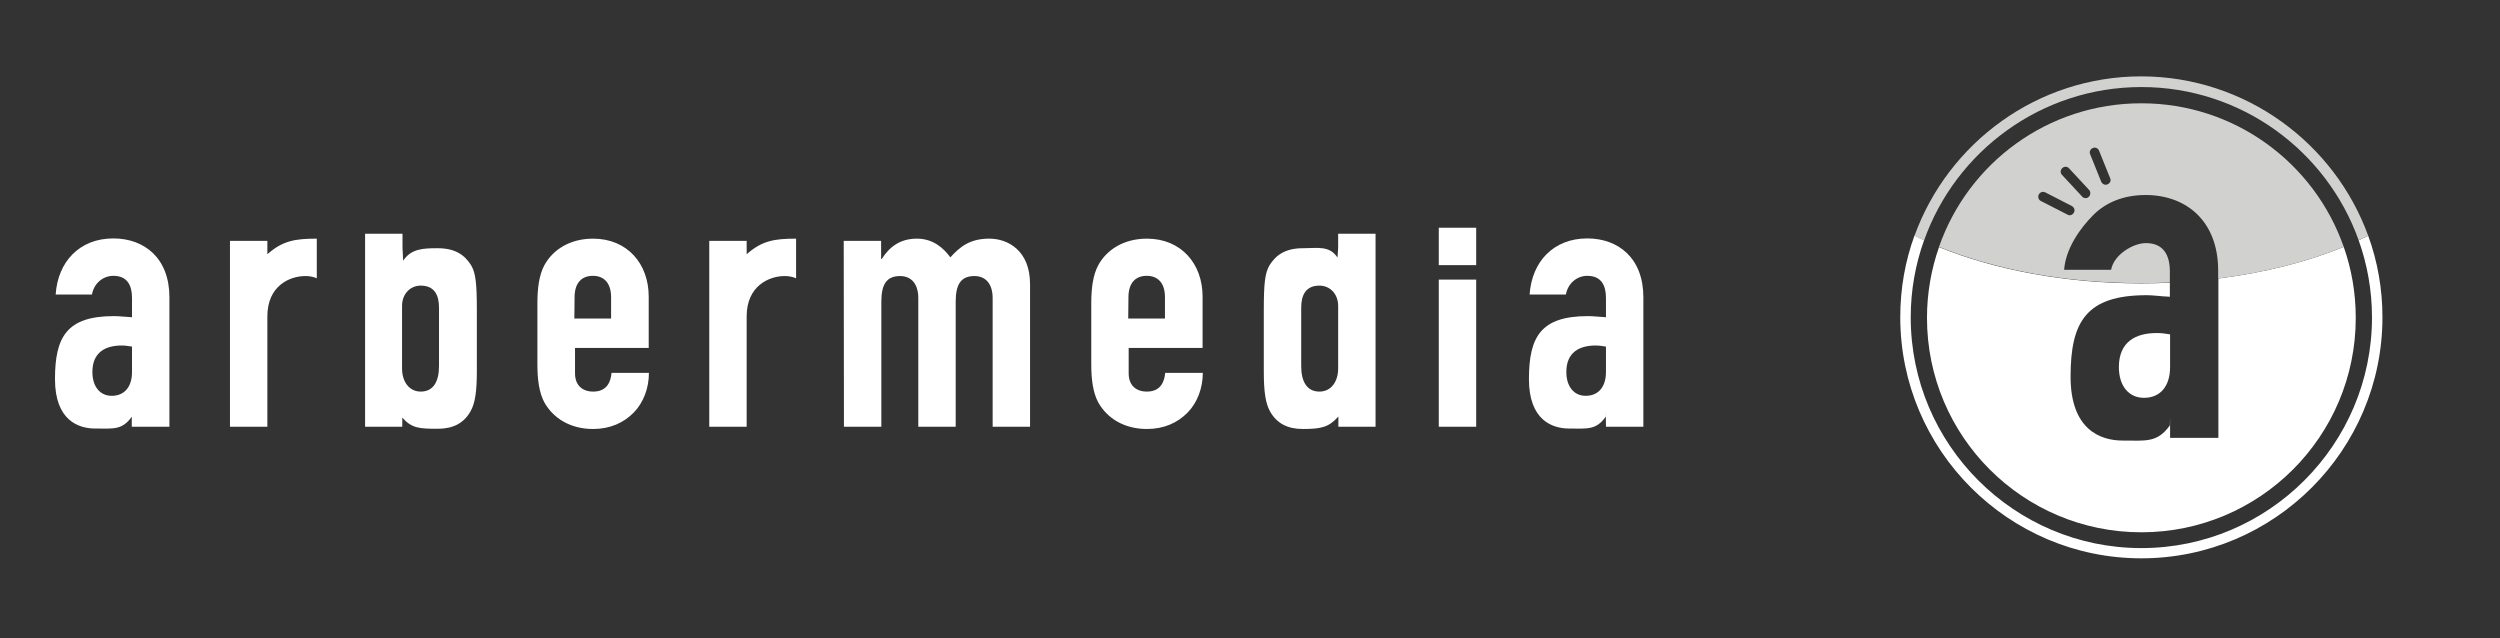
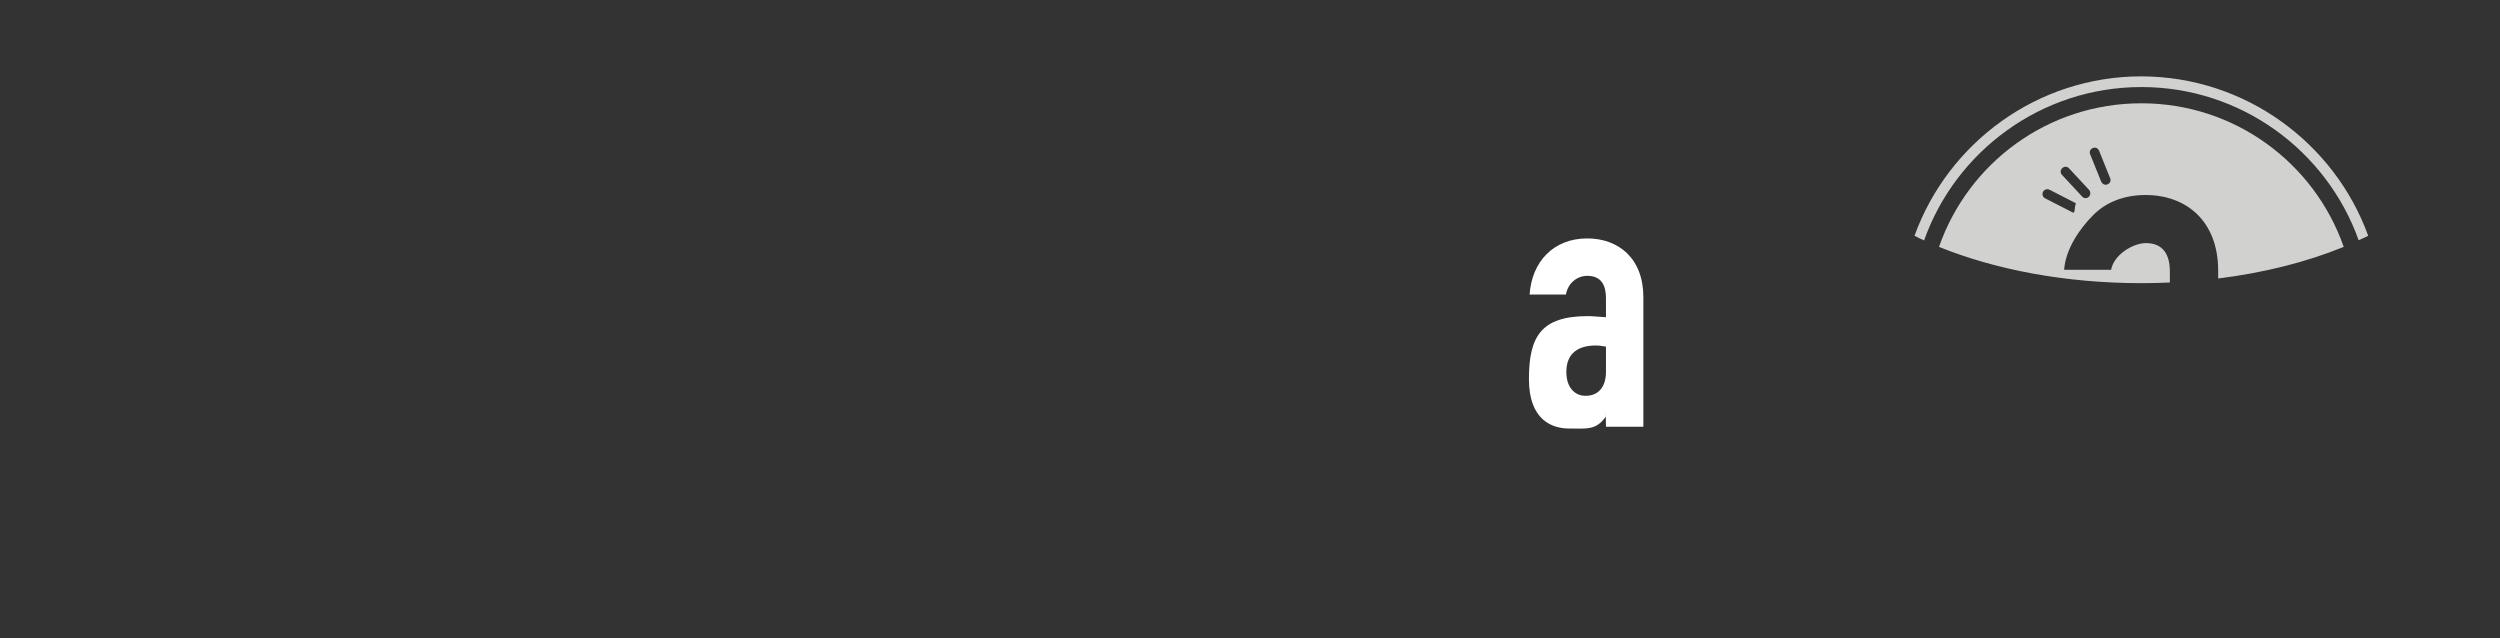
<svg xmlns="http://www.w3.org/2000/svg" version="1.1" id="Ebene_1" x="0px" y="0px" viewBox="0 0 1123 286.6" xml:space="preserve">
  <rect x="0" y="0" width="1123" height="286.6" fill="#333333" stroke="none" />
  <g>
-     <path fill="#FFFFFF" d="M646.3,119.1h16.8v-16.8h-16.8V119.1z M646.3,191.7h16.8v-66.1h-16.8V191.7z M506.9,133.5   c0-6.3,3.1-9.6,8.2-9.6s8.2,3.3,8.2,9.6v9.6h-16.5L506.9,133.5L506.9,133.5z M540.2,156.3v-23.1c0-14.7-9.6-26-25-26   c-10.2,0-18,4.8-21.9,12c-2.3,4.3-3.1,10.2-3.1,17v27.5c0,6.8,0.8,12.7,3.1,17c4,7.2,11.7,12,21.9,12c7.7,0,13.8-2.8,18.3-7.4   c4.3-4.4,6.8-10.9,6.8-17.8h-16.9c-0.3,3.6-1.8,8.4-8.2,8.4c-5.1,0-8.2-3-8.2-8.2v-11.4H540.2z M379.1,191.7h16.8v-56.2   c0-7.4,2.1-11.5,8.4-11.5c5.3,0,8.2,3.8,8.2,9.9v57.8h16.8v-56.2c0-7.4,2.1-11.5,8.4-11.5c5.3,0,8.2,3.8,8.2,9.9v57.8h16.8v-64.1   c0-15-9.9-20.4-18.3-20.4c-8.9,0-13.3,3.8-17.5,8.4c-3-4.1-7.7-8.4-15-8.4c-7.7,0-12.4,3.8-15.8,9.1h-0.3v-8.1H379L379.1,191.7   L379.1,191.7z M318.6,191.7h16.8v-49.6c0-13.7,10.1-18.1,17.1-18.1c1.8,0,3.5,0.3,5.1,1v-17.8c-9.7,0-15.3,0.9-22.2,7v-6h-16.8   V191.7z M258.1,133.5c0-6.3,3.1-9.6,8.2-9.6s8.2,3.3,8.2,9.6v9.6H258L258.1,133.5L258.1,133.5z M291.4,156.3v-23.1   c0-14.7-9.6-26-25-26c-10.2,0-18,4.8-21.9,12c-2.3,4.3-3.1,10.2-3.1,17v27.5c0,6.8,0.8,12.7,3.1,17c4,7.2,11.7,12,21.9,12   c7.7,0,13.8-2.8,18.3-7.4c4.3-4.4,6.8-10.9,6.8-17.8h-16.8c-0.3,3.6-1.8,8.4-8.2,8.4c-5.1,0-8.2-3-8.2-8.2v-11.4H291.4z    M197.2,164.5c0,6.8-2.5,11.4-8.2,11.4c-5.1,0-8.4-4.3-8.4-10.4v-28.1c0-5.3,3.6-9.1,8.4-9.1c6.4,0,8.2,4.6,8.2,9.9V164.5z    M163.9,191.7h16.8v-4.1c4.3,4.8,7.6,5,16,5c6.8,0,11.7-2.5,14.7-7.9c2-3.6,2.8-8.7,2.8-18v-27.3c0-12-0.5-16.8-2.6-20.3   c-2.8-4.4-6.9-7.6-15-7.6c-6.6,0-11.9,0.2-15.5,5.6l-0.3-5.9V105H164v86.7H163.9z M103.3,191.7h16.8v-49.6   c0-13.7,10-18.1,17.1-18.1c1.8,0,3.5,0.3,5.1,1v-17.8c-9.7,0-15.3,0.9-22.2,7v-6h-16.8C103.3,108.2,103.3,191.7,103.3,191.7z    M59.3,167.1c0,6.8-3.5,10.7-9.1,10.7c-5.4,0-8.7-4.3-8.7-10.7c0-8.9,5.9-11.9,13.2-11.9c1.5,0,2.8,0.2,4.6,0.5   C59.3,155.7,59.3,167.1,59.3,167.1z M59.3,191.7h16.8v-58.2c0-17.5-11.2-26.4-25.2-26.4c-7.6,0-13.8,2.6-18.3,7.1   c-4.4,4.4-7.1,10.7-7.6,18.1h16.3c1-5.4,5.3-8.4,9.6-8.4c6.3,0,8.4,4.3,8.4,9.9v8.7c-3.5-0.2-5.8-0.5-8.1-0.5   c-21.1,0-26.5,9.2-26.5,28.3c0,18.4,10.4,22.2,18.1,22.2c8.1,0,12,0.8,16.4-5.3v-2.8v7.3H59.3z" />
-     <path fill="#FFFFFF" d="M584.5,164.5c0,6.8,2.5,11.4,8.2,11.4c5.1,0,8.4-4.3,8.4-10.4v-28.1c0-5.3-3.6-9.1-8.4-9.1   c-6.4,0-8.2,4.6-8.2,9.9V164.5z M618,191.7h-16.8v-4.6c-4.3,4.8-7.6,5.6-16,5.6c-6.8,0-11.7-2.5-14.7-7.9c-2-3.6-2.8-8.7-2.8-18   v-27.4c0-12,0.5-16.8,2.6-20.3c2.8-4.4,6.9-7.6,15-7.6c6.6,0,11.9-1.3,15.5,4.2l0.3-4.4V105h16.8v86.7H618z" />
    <path fill="#FFFFFF" d="M721.4,167.1c0,6.8-3.5,10.7-9.1,10.7c-5.4,0-8.7-4.3-8.7-10.7c0-8.9,5.9-11.9,13.2-11.9   c1.5,0,2.8,0.2,4.6,0.5V167.1z M721.4,191.7h16.8v-58.2c0-17.5-11.2-26.4-25.2-26.4c-7.6,0-13.8,2.6-18.3,7.1   c-4.4,4.4-7.1,10.7-7.6,18.1h16.3c1-5.4,5.3-8.4,9.6-8.4c6.3,0,8.4,4.3,8.4,9.9v8.7c-3.5-0.2-5.8-0.5-8.1-0.5   c-21.1,0-26.5,9.2-26.5,28.3c0,18.4,10.4,22.2,18.1,22.2c8.1,0,12,0.8,16.4-5.3v-2.8L721.4,191.7L721.4,191.7z" />
  </g>
  <g>
    <g>
-       <path fill="#FFFFFF" d="M1063.8,105.9c-1.4,0.7-2.8,1.4-4.3,2c3.9,10.9,6,22.6,6,34.7c0,57.1-46.5,103.6-103.6,103.6    c-57.1,0-103.6-46.5-103.6-103.6c0-12.2,2.1-23.8,6-34.7c-1.5-0.7-2.9-1.3-4.3-2.1c-4.2,11.5-6.4,23.8-6.4,36.7    c0,59.7,48.6,108.3,108.3,108.3c59.7,0,108.3-48.6,108.3-108.3C1070.2,129.8,1068,117.4,1063.8,105.9z" />
-     </g>
+       </g>
    <g>
-       <path fill="#FFFFFF" d="M951.8,164.9c0,8.3,4.3,13.8,11.3,13.8c7.2,0,11.7-5.1,11.7-13.8v-14.7c-2.3-0.4-4-0.6-6-0.6    C959.5,149.6,951.8,153.4,951.8,164.9z" />
-     </g>
+       </g>
    <g>
      <g>
-         <path fill="#FFFFFF" d="M1052.8,110.9c-16.4,6.7-35.5,11.6-56.3,14.2v71.6h-21.7v-9.2l-0.1,3.6c-5.7,7.9-10.8,6.8-21.2,6.8     c-10,0-23.4-4.9-23.4-28.7c0-24.7,7-36.6,34.2-36.6c3,0,6,0.5,10.4,0.7v-6.3c-4.2,0.2-8.5,0.3-12.8,0.3     c-34.2,0-65.8-6.1-90.9-16.3c-3.5,10-5.4,20.7-5.4,31.8c0,53.2,43.1,96.3,96.3,96.3c53.2,0,96.3-43.1,96.3-96.3     C1058.2,131.5,1056.3,120.8,1052.8,110.9z" />
-       </g>
+         </g>
      <g>
-         <path fill="#D1D1CF" d="M1052.8,110.9c-13.1-37.6-48.9-64.5-90.9-64.5c-42.1,0-77.8,26.9-90.9,64.5     c25.2,10.2,56.7,16.3,90.9,16.3c4.3,0,8.6-0.1,12.8-0.3v-5c0-7.2-2.8-12.7-10.8-12.7c-5.5,0-14.3,5-15.6,12h-21.1     c0.7-9.6,7.3-18.8,13-24.5c5.7-5.8,13.8-9.1,23.6-9.1c18.1,0,32.6,11.5,32.6,34v3.5C1017.3,122.5,1036.4,117.6,1052.8,110.9z      M931.6,95.5c-0.4,0.7-1.1,1.2-1.9,1.2c-0.4,0-0.7-0.1-1-0.3l-11.9-6.1c-1.1-0.5-1.5-1.8-1-2.9c0.6-1.1,1.8-1.5,2.9-1l11.9,6.1     C931.8,93.2,932.2,94.4,931.6,95.5z M938.3,88.4c-0.4,0.4-0.9,0.6-1.4,0.6c-0.6,0-1.2-0.2-1.6-0.7l-9.1-9.8     c-0.8-0.9-0.7-2.2,0.2-3c0.8-0.8,2.2-0.8,3,0.1l9.1,9.8C939.2,86.3,939.1,87.6,938.3,88.4z M946.7,82.8c-0.3,0.1-0.6,0.2-0.8,0.2     c-0.8,0-1.6-0.5-2-1.3l-5-12.4c-0.5-1.1,0.1-2.4,1.2-2.8c1.1-0.5,2.4,0.1,2.8,1.2l5,12.4C948.4,81.1,947.8,82.4,946.7,82.8z" />
+         <path fill="#D1D1CF" d="M1052.8,110.9c-13.1-37.6-48.9-64.5-90.9-64.5c-42.1,0-77.8,26.9-90.9,64.5     c25.2,10.2,56.7,16.3,90.9,16.3c4.3,0,8.6-0.1,12.8-0.3v-5c0-7.2-2.8-12.7-10.8-12.7c-5.5,0-14.3,5-15.6,12h-21.1     c0.7-9.6,7.3-18.8,13-24.5c5.7-5.8,13.8-9.1,23.6-9.1c18.1,0,32.6,11.5,32.6,34v3.5C1017.3,122.5,1036.4,117.6,1052.8,110.9z      M931.6,95.5c-0.4,0-0.7-0.1-1-0.3l-11.9-6.1c-1.1-0.5-1.5-1.8-1-2.9c0.6-1.1,1.8-1.5,2.9-1l11.9,6.1     C931.8,93.2,932.2,94.4,931.6,95.5z M938.3,88.4c-0.4,0.4-0.9,0.6-1.4,0.6c-0.6,0-1.2-0.2-1.6-0.7l-9.1-9.8     c-0.8-0.9-0.7-2.2,0.2-3c0.8-0.8,2.2-0.8,3,0.1l9.1,9.8C939.2,86.3,939.1,87.6,938.3,88.4z M946.7,82.8c-0.3,0.1-0.6,0.2-0.8,0.2     c-0.8,0-1.6-0.5-2-1.3l-5-12.4c-0.5-1.1,0.1-2.4,1.2-2.8c1.1-0.5,2.4,0.1,2.8,1.2l5,12.4C948.4,81.1,947.8,82.4,946.7,82.8z" />
        <path fill="#D1D1CF" d="M1063.8,105.9c-1.4,0.7-2.8,1.4-4.3,2c-14.3-40.1-52.7-68.8-97.6-68.8c-44.9,0-83.4,28.8-97.6,68.9     c-1.5-0.7-2.9-1.3-4.3-2.1c15.1-41.7,55.1-71.6,101.9-71.6C1008.7,34.4,1048.7,64.3,1063.8,105.9z" />
      </g>
    </g>
  </g>
</svg>